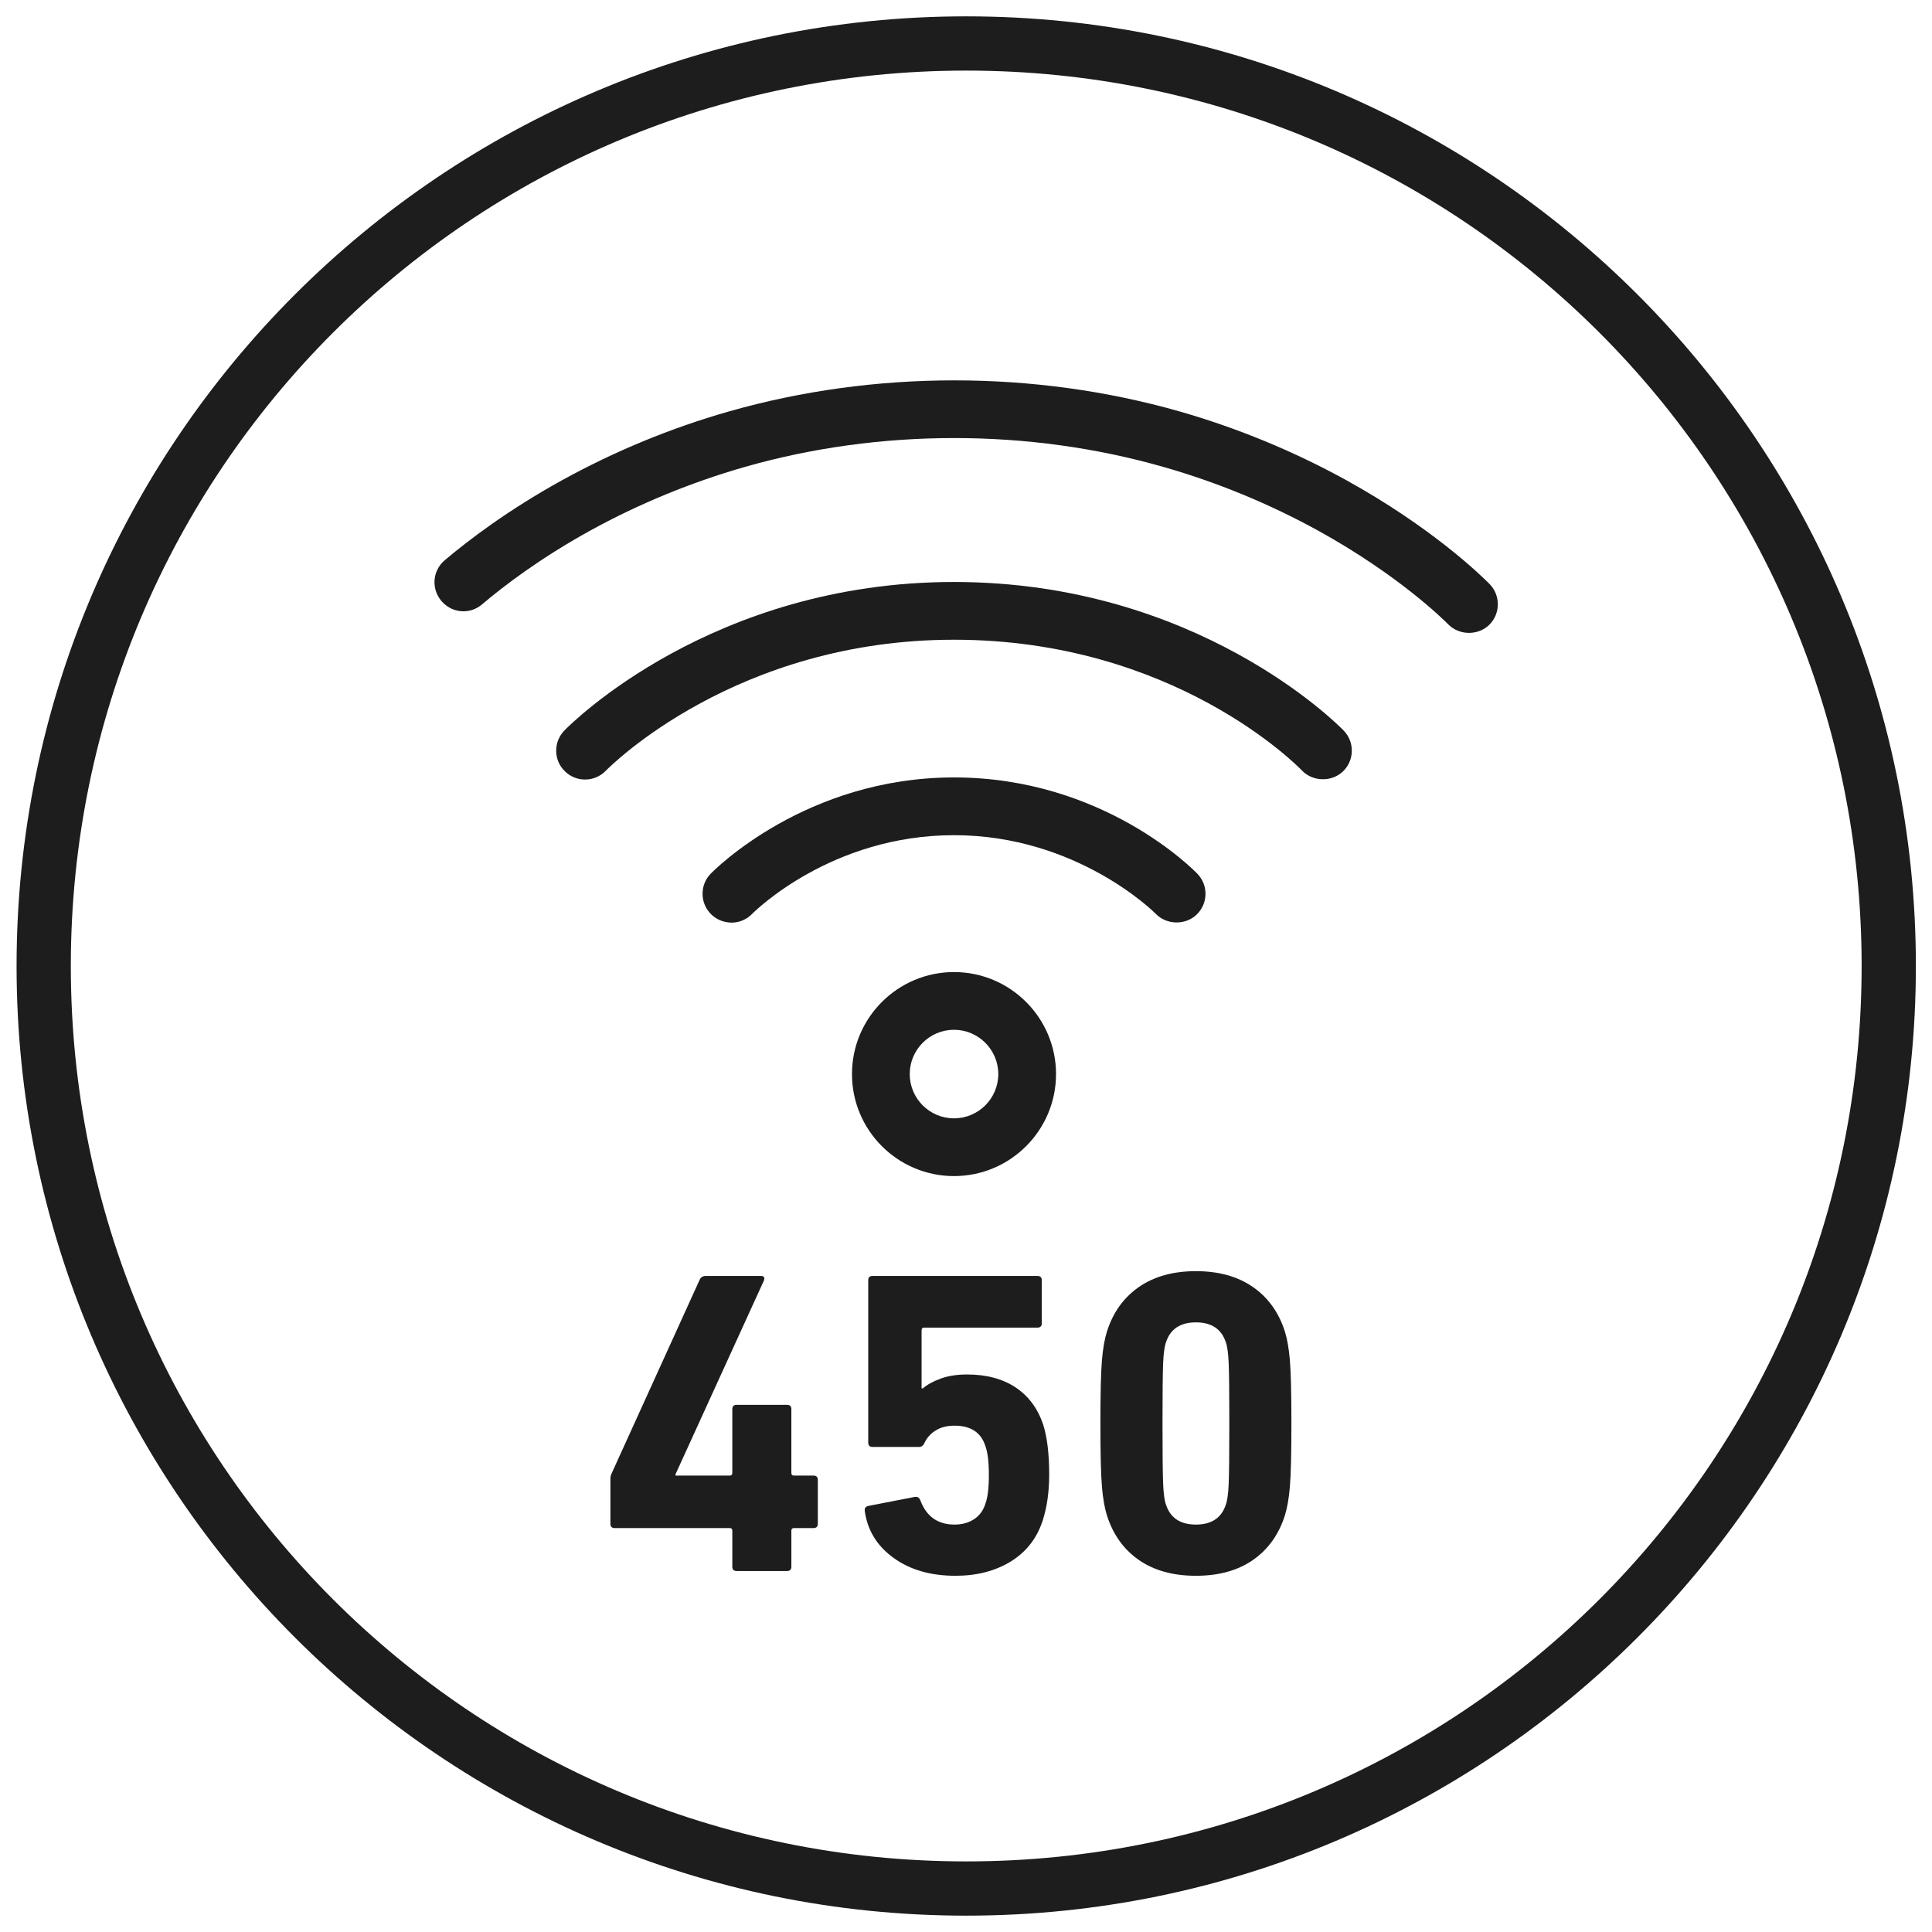
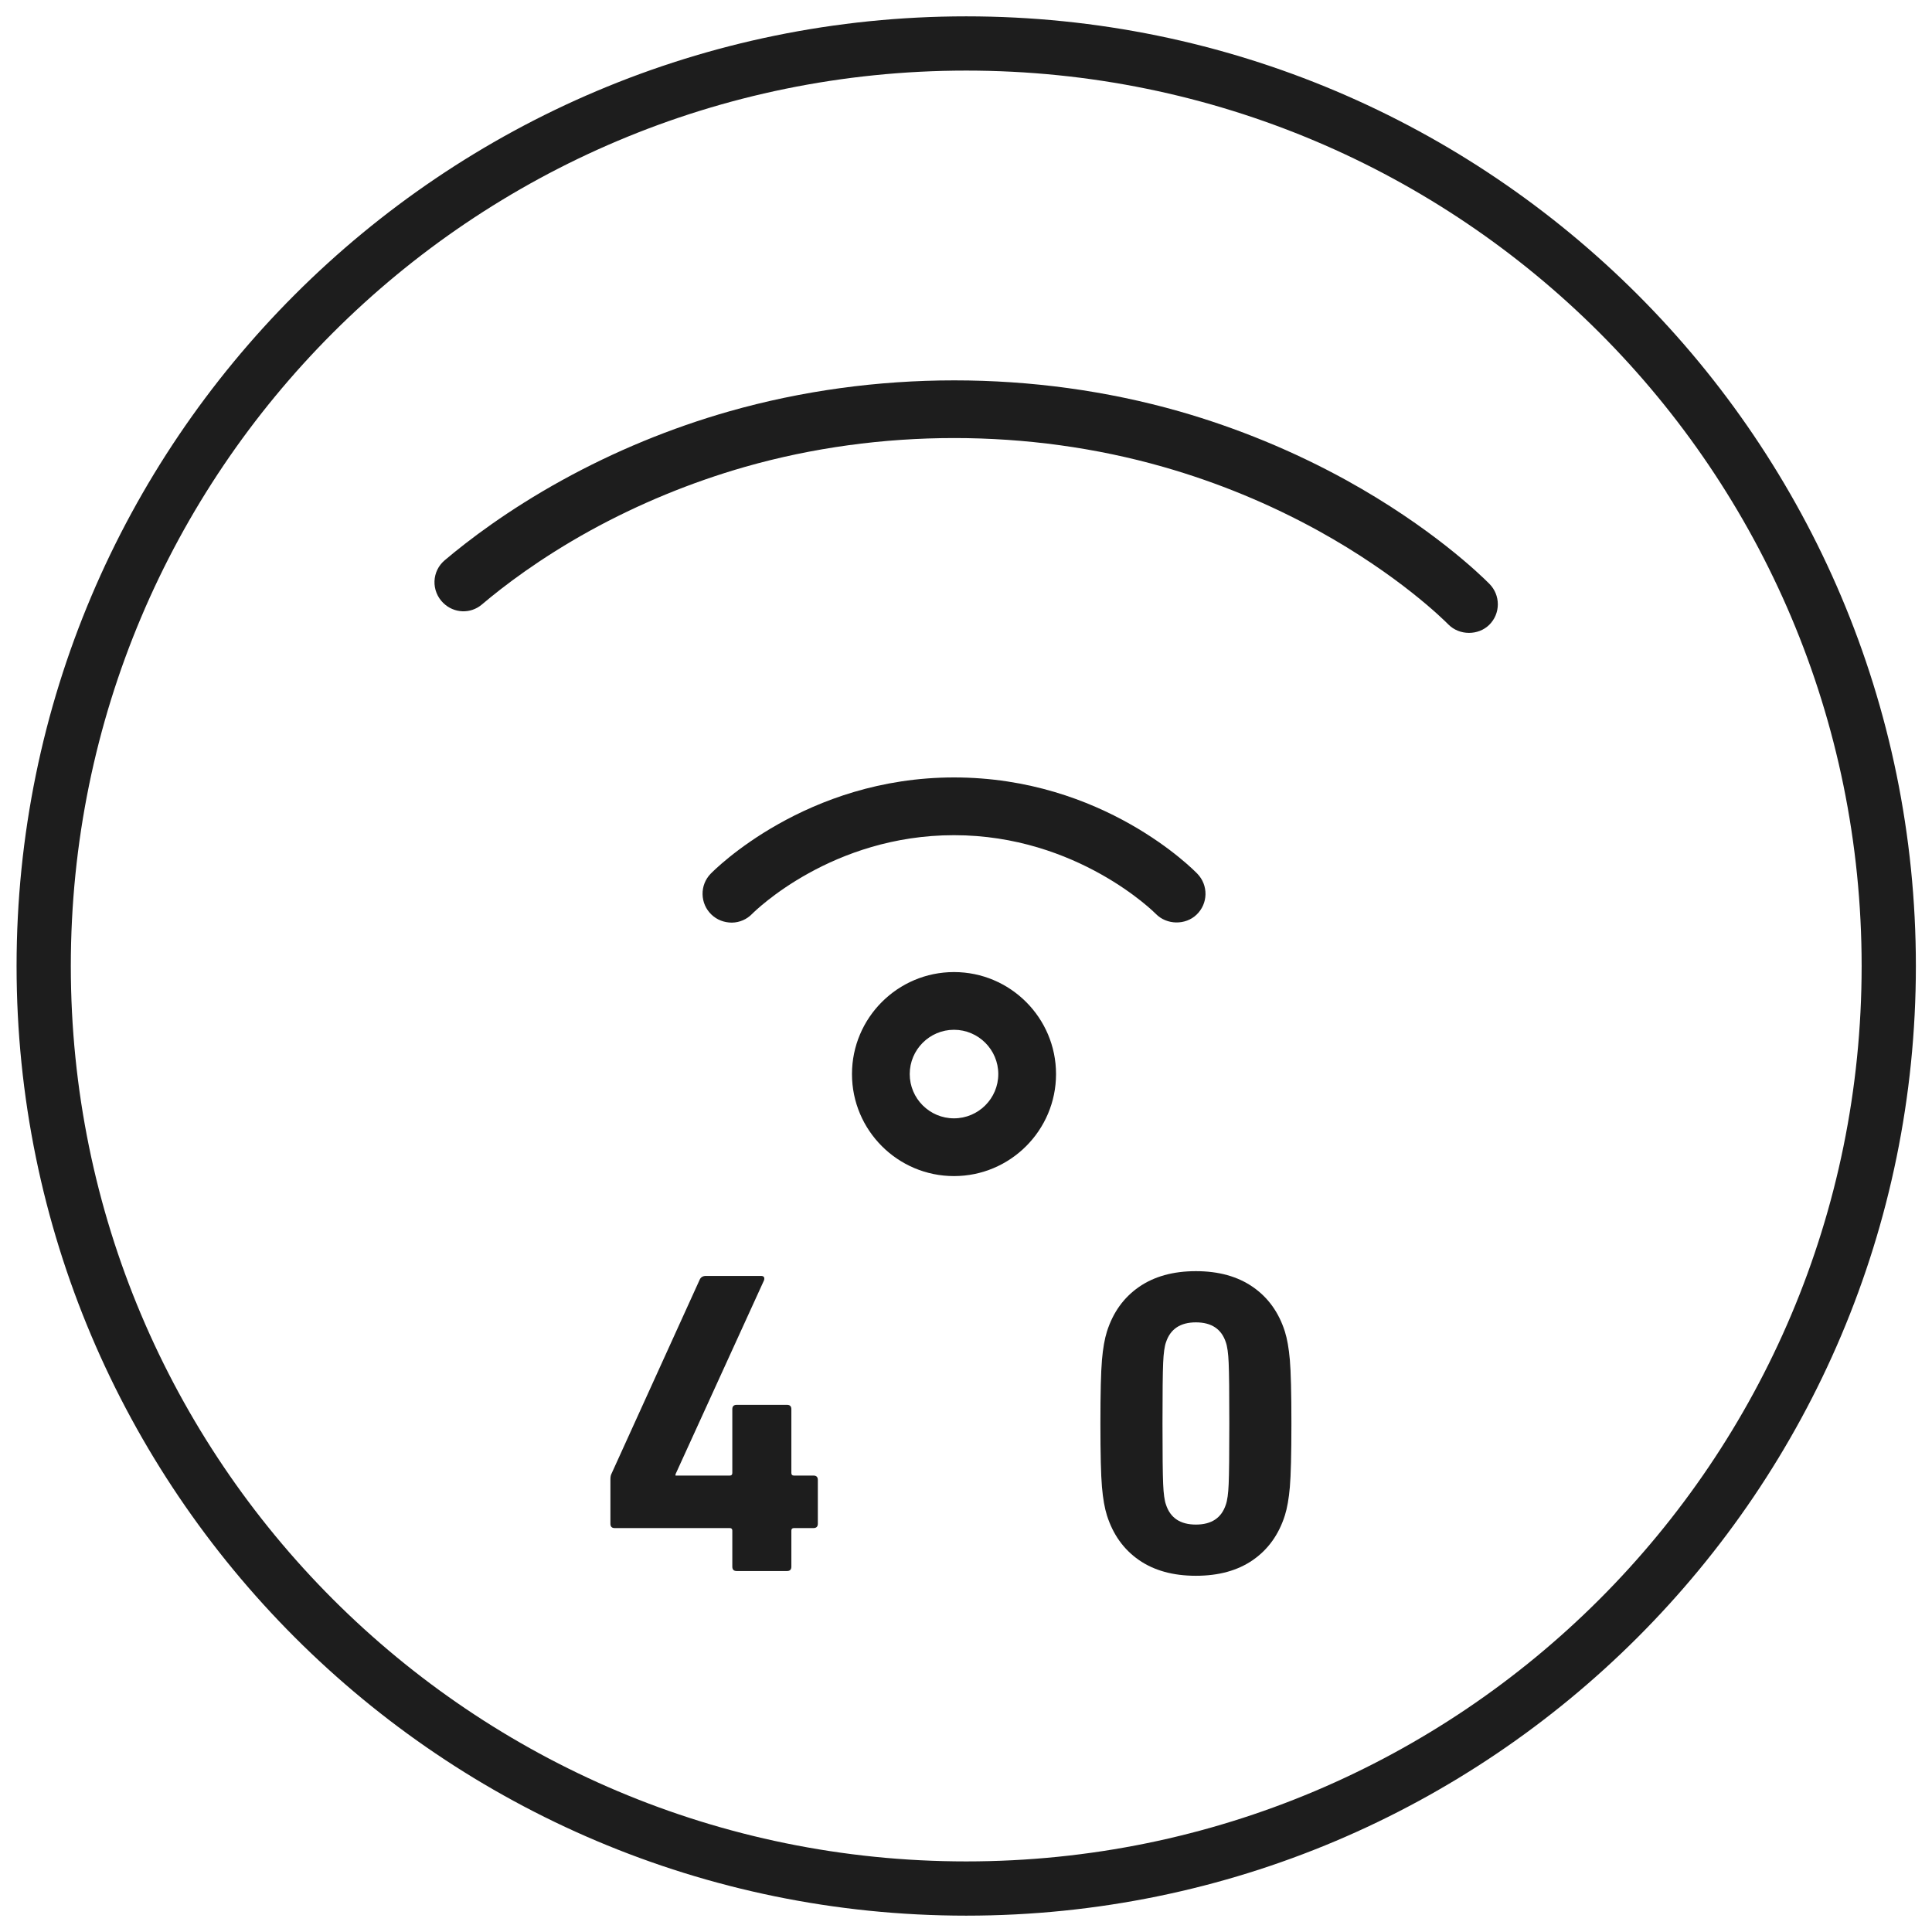
<svg xmlns="http://www.w3.org/2000/svg" xmlns:ns1="http://sodipodi.sourceforge.net/DTD/sodipodi-0.dtd" xmlns:ns2="http://www.inkscape.org/namespaces/inkscape" width="60" height="60" viewBox="0 0 60 60" version="1.1" id="svg197535" ns1:docname="WLAN433.svg" ns2:version="1.2 (dc2aedaf03, 2022-05-15)">
  <defs id="defs197539">
    <clipPath id="clipPath80670">
      <path d="M -547.41,1658.268 H 47.866 V -70.866 H -547.41 Z" id="path80672" style="stroke-width:1" />
    </clipPath>
    <clipPath id="clipPath80666">
      <path d="M -512.066,1673.687 H 83.21 V -55.447 H -512.066 Z" id="path80668" style="stroke-width:1" />
    </clipPath>
    <clipPath id="clipPath80662">
      <path d="M -519.098,1673.304 H 76.178 V -55.83 H -519.098 Z" id="path80664" style="stroke-width:1" />
    </clipPath>
    <clipPath id="clipPath80658">
      <path d="M -528.254,1673.711 H 67.022 V -55.423 H -528.254 Z" id="path80660" style="stroke-width:1" />
    </clipPath>
    <clipPath id="clipPath80654">
      <path d="M -536.369,1647.704 H 58.907 V -81.43 H -536.369 Z" id="path80656" style="stroke-width:1" />
    </clipPath>
    <clipPath id="clipPath80650">
      <path d="M -521.565,1647.651 H 73.711 V -81.483 H -521.565 Z" id="path80652" style="stroke-width:1" />
    </clipPath>
    <clipPath id="clipPath80646">
      <path d="M -521.565,1662.479 H 73.711 V -66.654 H -521.565 Z" id="path80648" style="stroke-width:1" />
    </clipPath>
    <clipPath id="clipPath80642">
      <path d="M -521.565,1653.055 H 73.711 V -76.079 H -521.565 Z" id="path80644" style="stroke-width:1" />
    </clipPath>
    <clipPath id="clipPath31109-5">
-       <path d="M -549.921,1431.391 H 45.355 V -297.743 H -549.921 Z" id="path31111-8" style="stroke-width:1" />
+       <path d="M -549.921,1431.391 H 45.355 V -297.743 Z" id="path31111-8" style="stroke-width:1" />
    </clipPath>
  </defs>
  <g id="g12257" transform="matrix(1.123,0,0,-1.123,18.957,47.321)" clip-path="url(#clipPath80666)" style="fill:#1d1d1d;fill-opacity:1">
    <path d="M 0,0 V 1.225 C 0,1.288 0.008,1.336 0.023,1.368 L 2.472,6.756 C 2.504,6.82 2.56,6.853 2.64,6.853 h 1.524 c 0.08,0 0.107,-0.041 0.084,-0.121 L 1.8,1.368 V 1.332 h 1.5 c 0.048,0 0.071,0.024 0.071,0.072 v 1.764 c 0,0.08 0.041,0.12 0.121,0.12 h 1.392 c 0.08,0 0.12,-0.04 0.12,-0.12 V 1.404 c 0,-0.048 0.023,-0.072 0.072,-0.072 h 0.539 c 0.08,0 0.121,-0.04 0.121,-0.12 L 5.736,0 c 0,-0.08 -0.041,-0.12 -0.121,-0.12 H 5.076 c -0.049,0 -0.072,-0.024 -0.072,-0.071 v -0.996 c 0,-0.081 -0.04,-0.121 -0.12,-0.121 H 3.492 c -0.08,0 -0.121,0.04 -0.121,0.121 v 0.996 c 0,0.047 -0.023,0.071 -0.071,0.071 H 0.119 C 0.039,-0.12 0,-0.08 0,0" style="fill:#1d1d1d;fill-opacity:1;fill-rule:nonzero;stroke:none" id="path12259" />
  </g>
  <g id="g12261" transform="matrix(1.123,0,0,-1.123,26.855,46.89)" clip-path="url(#clipPath80662)" style="fill:#1d1d1d;fill-opacity:1">
-     <path d="M 0,0 C 0,0.057 0.032,0.092 0.097,0.108 L 1.393,0.36 h 0.023 c 0.057,0 0.096,-0.032 0.121,-0.095 0.168,-0.449 0.484,-0.672 0.947,-0.672 0.208,0 0.389,0.05 0.54,0.149 0.152,0.101 0.256,0.242 0.312,0.426 C 3.4,0.336 3.433,0.601 3.433,0.96 3.433,1.328 3.4,1.597 3.336,1.765 3.217,2.141 2.933,2.328 2.484,2.328 2.276,2.328 2.103,2.284 1.963,2.196 1.822,2.108 1.721,1.996 1.656,1.86 1.625,1.78 1.572,1.74 1.5,1.74 H 0.217 c -0.08,0 -0.12,0.04 -0.12,0.12 v 4.489 c 0,0.08 0.04,0.12 0.12,0.12 h 4.559 c 0.08,0 0.12,-0.04 0.12,-0.12 V 5.16 c 0,-0.08 -0.04,-0.12 -0.12,-0.12 H 1.645 C 1.597,5.04 1.572,5.017 1.572,4.969 V 3.36 H 1.608 C 1.729,3.464 1.893,3.555 2.101,3.63 2.309,3.706 2.553,3.744 2.832,3.744 3.36,3.744 3.805,3.626 4.164,3.391 4.524,3.154 4.78,2.813 4.933,2.364 5.045,2.013 5.101,1.549 5.101,0.973 5.101,0.5 5.041,0.076 4.92,-0.3 4.76,-0.788 4.467,-1.164 4.039,-1.428 3.61,-1.691 3.101,-1.823 2.508,-1.823 1.82,-1.823 1.248,-1.657 0.793,-1.325 0.336,-0.994 0.072,-0.56 0,-0.023 Z" style="fill:#1d1d1d;fill-opacity:1;fill-rule:nonzero;stroke:none" id="path12263" />
-   </g>
+     </g>
  <g id="g12265" transform="matrix(1.123,0,0,-1.123,37.14,47.347)" clip-path="url(#clipPath80658)" style="fill:#1d1d1d;fill-opacity:1">
    <path d="M 0,0 C 0.432,0 0.708,0.184 0.828,0.552 0.868,0.663 0.895,0.854 0.906,1.121 0.918,1.39 0.924,1.947 0.924,2.796 0.924,3.644 0.918,4.201 0.906,4.47 0.895,4.737 0.868,4.928 0.828,5.04 0.708,5.407 0.432,5.592 0,5.592 -0.432,5.592 -0.708,5.407 -0.828,5.04 -0.868,4.928 -0.895,4.737 -0.906,4.47 -0.918,4.201 -0.924,3.644 -0.924,2.796 -0.924,1.947 -0.918,1.39 -0.906,1.121 -0.895,0.854 -0.868,0.663 -0.828,0.552 -0.708,0.184 -0.432,0 0,0 m -2.598,1.037 c -0.028,0.324 -0.043,0.91 -0.043,1.759 0,0.848 0.015,1.433 0.043,1.758 0.028,0.324 0.075,0.586 0.138,0.786 0.168,0.527 0.462,0.937 0.882,1.229 0.42,0.292 0.946,0.439 1.578,0.439 0.632,0 1.158,-0.147 1.578,-0.439 C 1.998,6.277 2.292,5.867 2.46,5.34 2.523,5.14 2.57,4.878 2.598,4.554 2.626,4.229 2.641,3.644 2.641,2.796 2.641,1.947 2.626,1.361 2.598,1.037 2.57,0.714 2.523,0.451 2.46,0.252 2.292,-0.276 1.998,-0.687 1.578,-0.979 1.158,-1.271 0.632,-1.416 0,-1.416 c -0.632,0 -1.158,0.145 -1.578,0.437 -0.42,0.292 -0.714,0.703 -0.882,1.231 -0.063,0.199 -0.11,0.462 -0.138,0.785" style="fill:#1d1d1d;fill-opacity:1;fill-rule:nonzero;stroke:none" id="path12267" />
  </g>
  <g id="g12269" transform="matrix(1.123,0,0,-1.123,46.256,18.133)" clip-path="url(#clipPath80654)" style="fill:#1d1d1d;fill-opacity:1">
    <path d="m 0,0 c -0.248,0.251 -1.607,1.568 -3.959,2.868 -1.461,0.804 -3.014,1.444 -4.617,1.903 -4.014,1.143 -8.437,1.143 -12.455,-0.002 -1.605,-0.458 -3.158,-1.099 -4.616,-1.903 -1.5,-0.828 -2.594,-1.662 -3.247,-2.215 -0.172,-0.147 -0.271,-0.351 -0.28,-0.576 -0.008,-0.223 0.079,-0.442 0.24,-0.6 0.296,-0.293 0.757,-0.312 1.071,-0.045 0.599,0.508 1.604,1.275 2.987,2.039 1.35,0.743 2.791,1.337 4.283,1.765 1.868,0.533 3.83,0.799 5.791,0.799 1.962,0 3.922,-0.266 5.787,-0.799 1.491,-0.426 2.932,-1.02 4.284,-1.765 2.222,-1.228 3.461,-2.456 3.596,-2.592 0.306,-0.309 0.829,-0.307 1.131,-0.008 0.151,0.15 0.235,0.35 0.236,0.564 C 0.232,-0.353 0.15,-0.152 0,0" style="fill:#1d1d1d;fill-opacity:1;fill-rule:nonzero;stroke:none" id="path12271" />
  </g>
  <g id="g12273" transform="matrix(1.123,0,0,-1.123,29.627,18.074)" clip-path="url(#clipPath80650)" style="fill:#1d1d1d;fill-opacity:1">
-     <path d="m 0,0 c -6.697,0 -10.61,-3.938 -10.773,-4.106 -0.15,-0.154 -0.231,-0.356 -0.228,-0.57 0.002,-0.213 0.088,-0.411 0.241,-0.559 0.151,-0.148 0.348,-0.228 0.557,-0.228 h 0.011 c 0.213,0.003 0.412,0.088 0.561,0.241 0.146,0.148 3.621,3.625 9.631,3.625 6.068,0 9.487,-3.475 9.629,-3.623 0.293,-0.303 0.818,-0.317 1.128,-0.019 0.154,0.149 0.241,0.348 0.244,0.561 0.004,0.214 -0.076,0.415 -0.224,0.569 C 10.614,-3.942 6.721,0 0,0" style="fill:#1d1d1d;fill-opacity:1;fill-rule:nonzero;stroke:none" id="path12275" />
-   </g>
+     </g>
  <g id="g12277" transform="matrix(1.123,0,0,-1.123,29.627,34.731)" clip-path="url(#clipPath80646)" style="fill:#1d1d1d;fill-opacity:1">
    <path d="m 0,0 c -0.675,0 -1.224,0.549 -1.224,1.224 0,0.675 0.549,1.225 1.224,1.225 0.675,0 1.225,-0.55 1.225,-1.225 C 1.225,0.549 0.675,0 0,0 m 0,4.045 c -1.556,0 -2.821,-1.265 -2.821,-2.821 0,-1.556 1.265,-2.821 2.821,-2.821 1.556,0 2.822,1.265 2.822,2.821 C 2.822,2.78 1.556,4.045 0,4.045" style="fill:#1d1d1d;fill-opacity:1;fill-rule:nonzero;stroke:none" id="path12279" />
  </g>
  <g id="g12281" transform="matrix(1.123,0,0,-1.123,29.627,24.144)" clip-path="url(#clipPath80642)" style="fill:#1d1d1d;fill-opacity:1">
    <path d="m 0,0 c -4.091,0 -6.624,-2.555 -6.73,-2.664 -0.147,-0.152 -0.227,-0.354 -0.223,-0.567 0.004,-0.213 0.09,-0.412 0.244,-0.56 0.153,-0.148 0.352,-0.223 0.567,-0.224 0.214,0.003 0.413,0.09 0.561,0.243 0.09,0.09 2.207,2.175 5.581,2.175 3.416,0 5.559,-2.153 5.58,-2.175 0.3,-0.31 0.822,-0.318 1.129,-0.022 0.154,0.148 0.242,0.347 0.246,0.56 C 6.959,-3.021 6.88,-2.819 6.732,-2.665 6.627,-2.556 4.125,0 0,0" style="fill:#1d1d1d;fill-opacity:1;fill-rule:nonzero;stroke:none" id="path12283" />
  </g>
  <g id="g9001-0" transform="matrix(1.123,0,0,-1.123,58.657,30)" clip-path="url(#clipPath31109-5)" style="fill:#1d1d1d;fill-opacity:1;stroke:#1d1d1d">
    <path style="color:#000000;fill:#1d1d1d;fill-opacity:1;stroke:none;stroke-miterlimit:10;-inkscape-stroke:none" d="m -25.512,-26.262 c -14.495,0 -26.262,11.766 -26.262,26.262 0,14.495 11.766,26.262 26.262,26.262 C -11.016,26.262 0.75,14.495 0.75,0 c 0,-14.495 -11.766,-26.262 -26.262,-26.262 z m 0,1.5 C -11.827,-24.762 -0.75,-13.685 -0.75,0 c 0,13.685 -11.077,24.762 -24.762,24.762 -13.685,0 -24.762,-11.077 -24.762,-24.762 0,-13.685 11.077,-24.762 24.762,-24.762 z" id="path9003-5" />
  </g>
</svg>